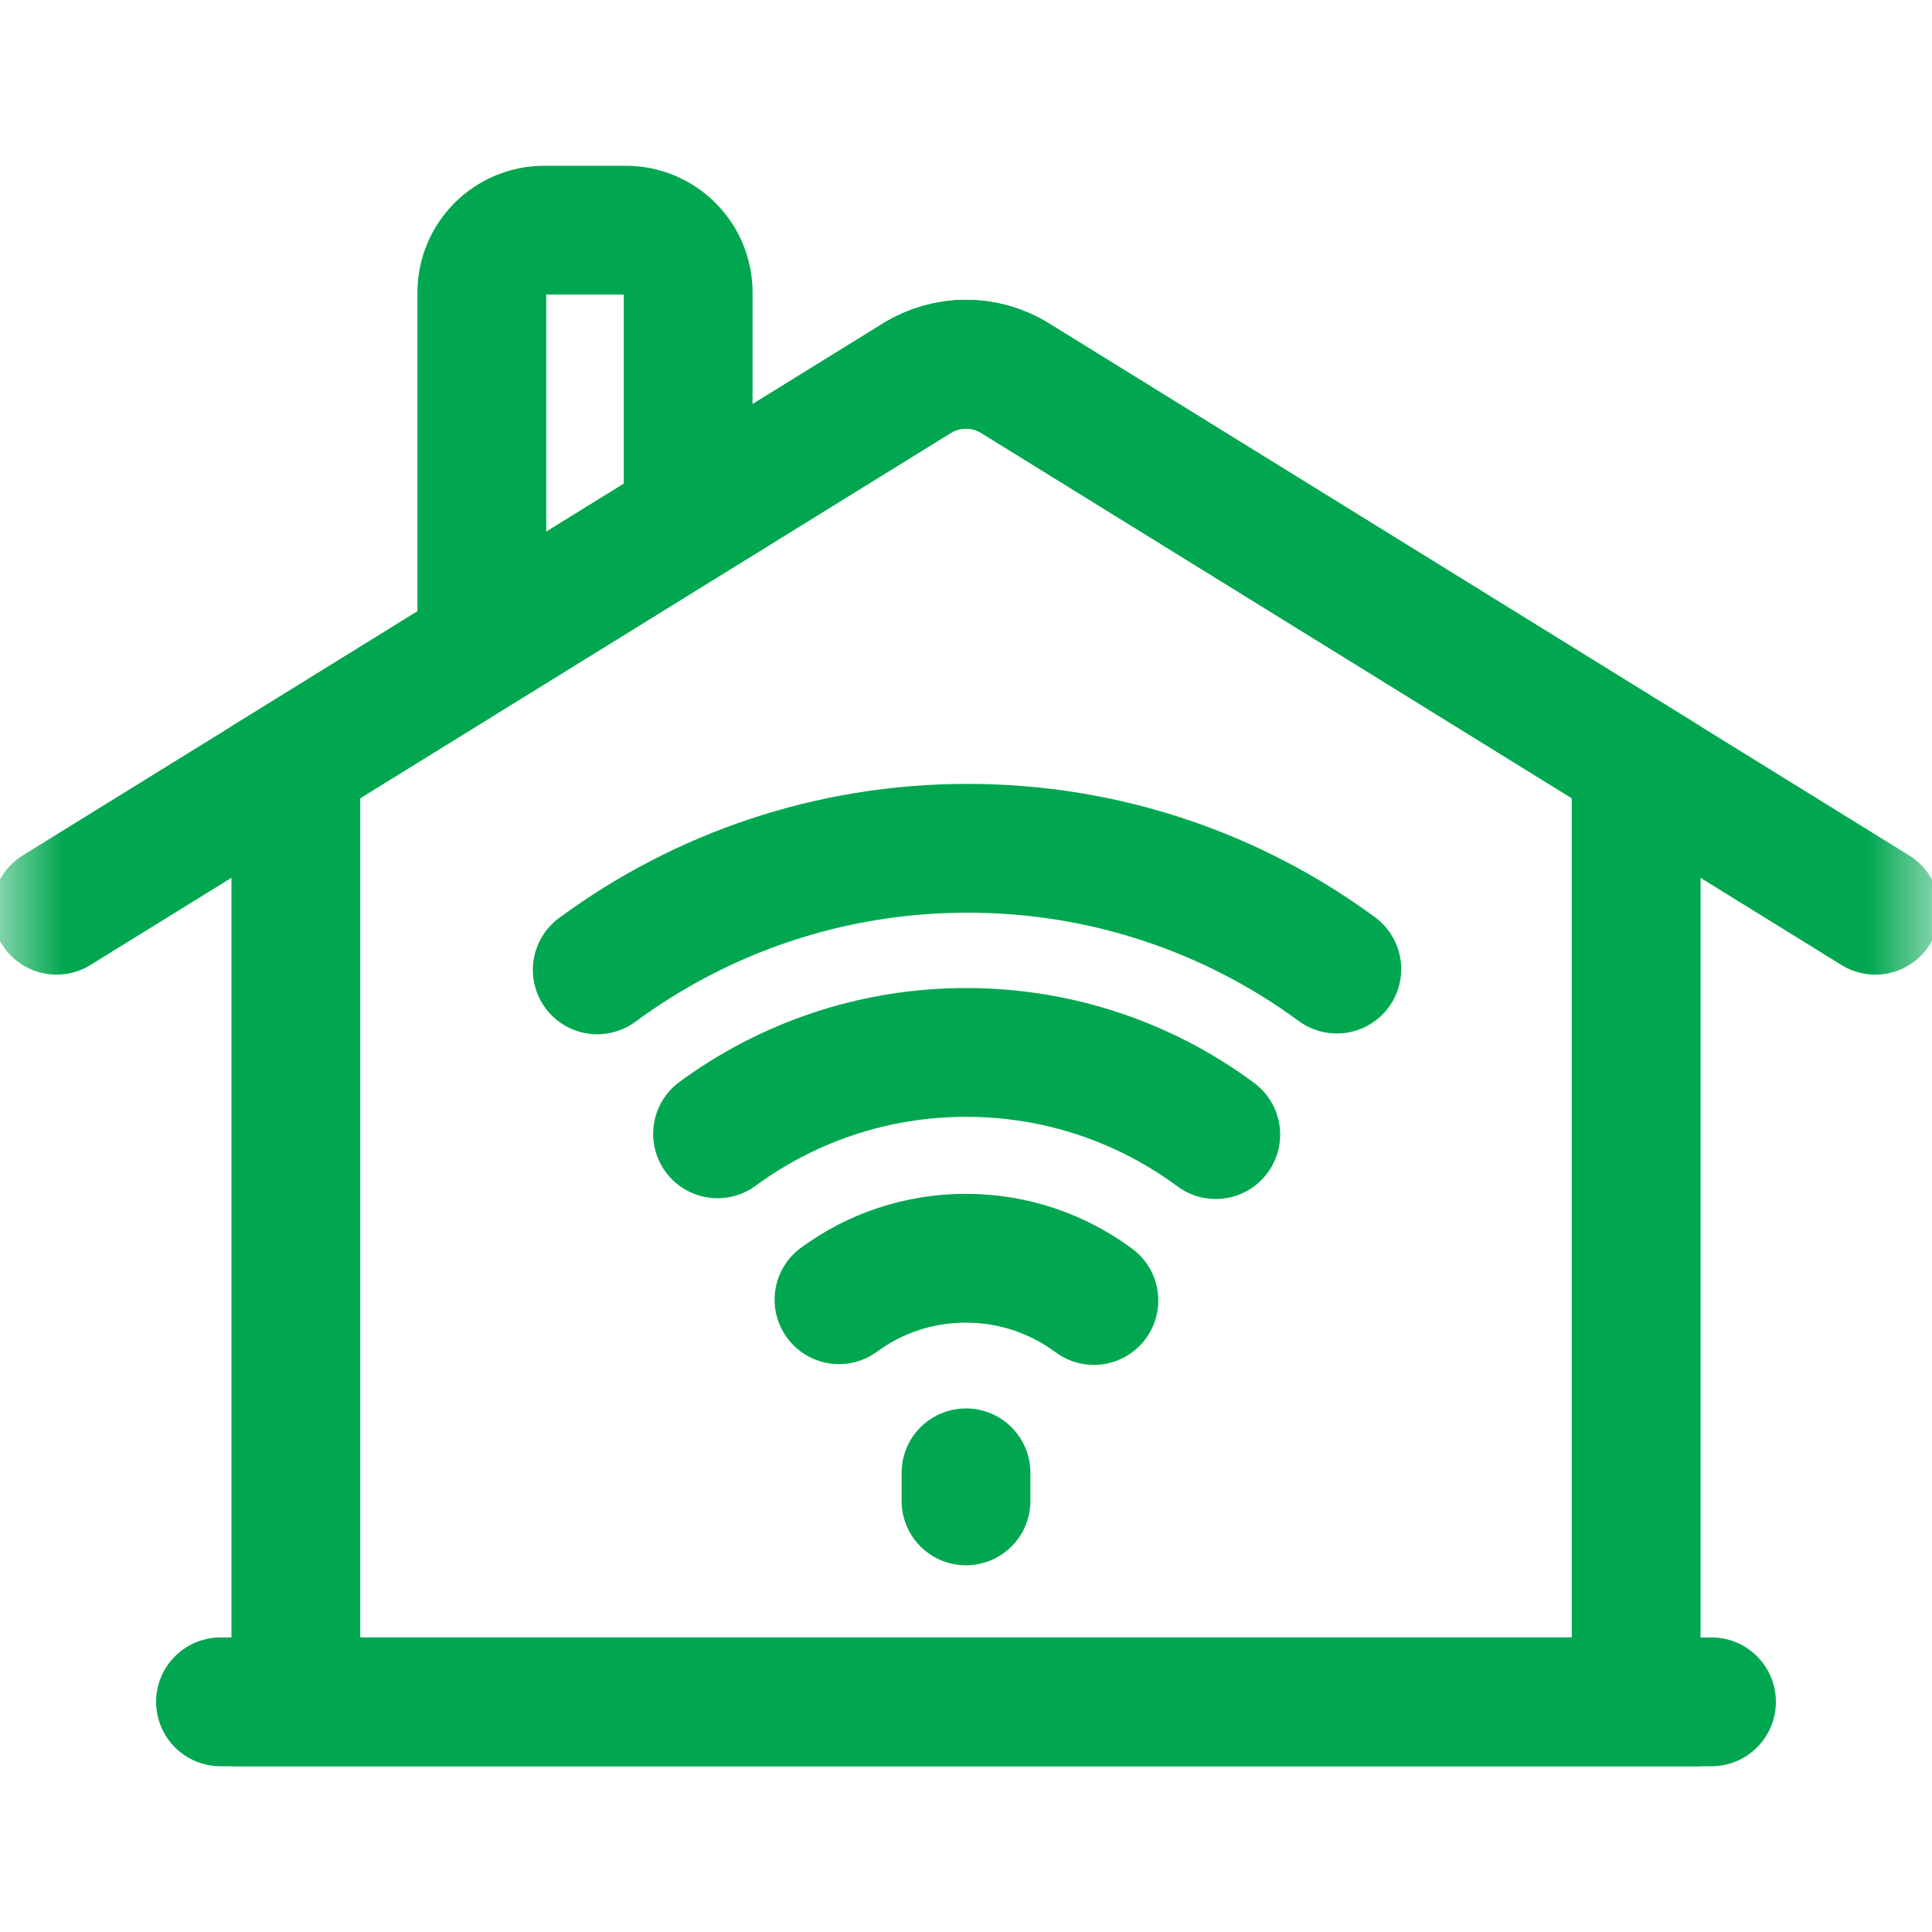
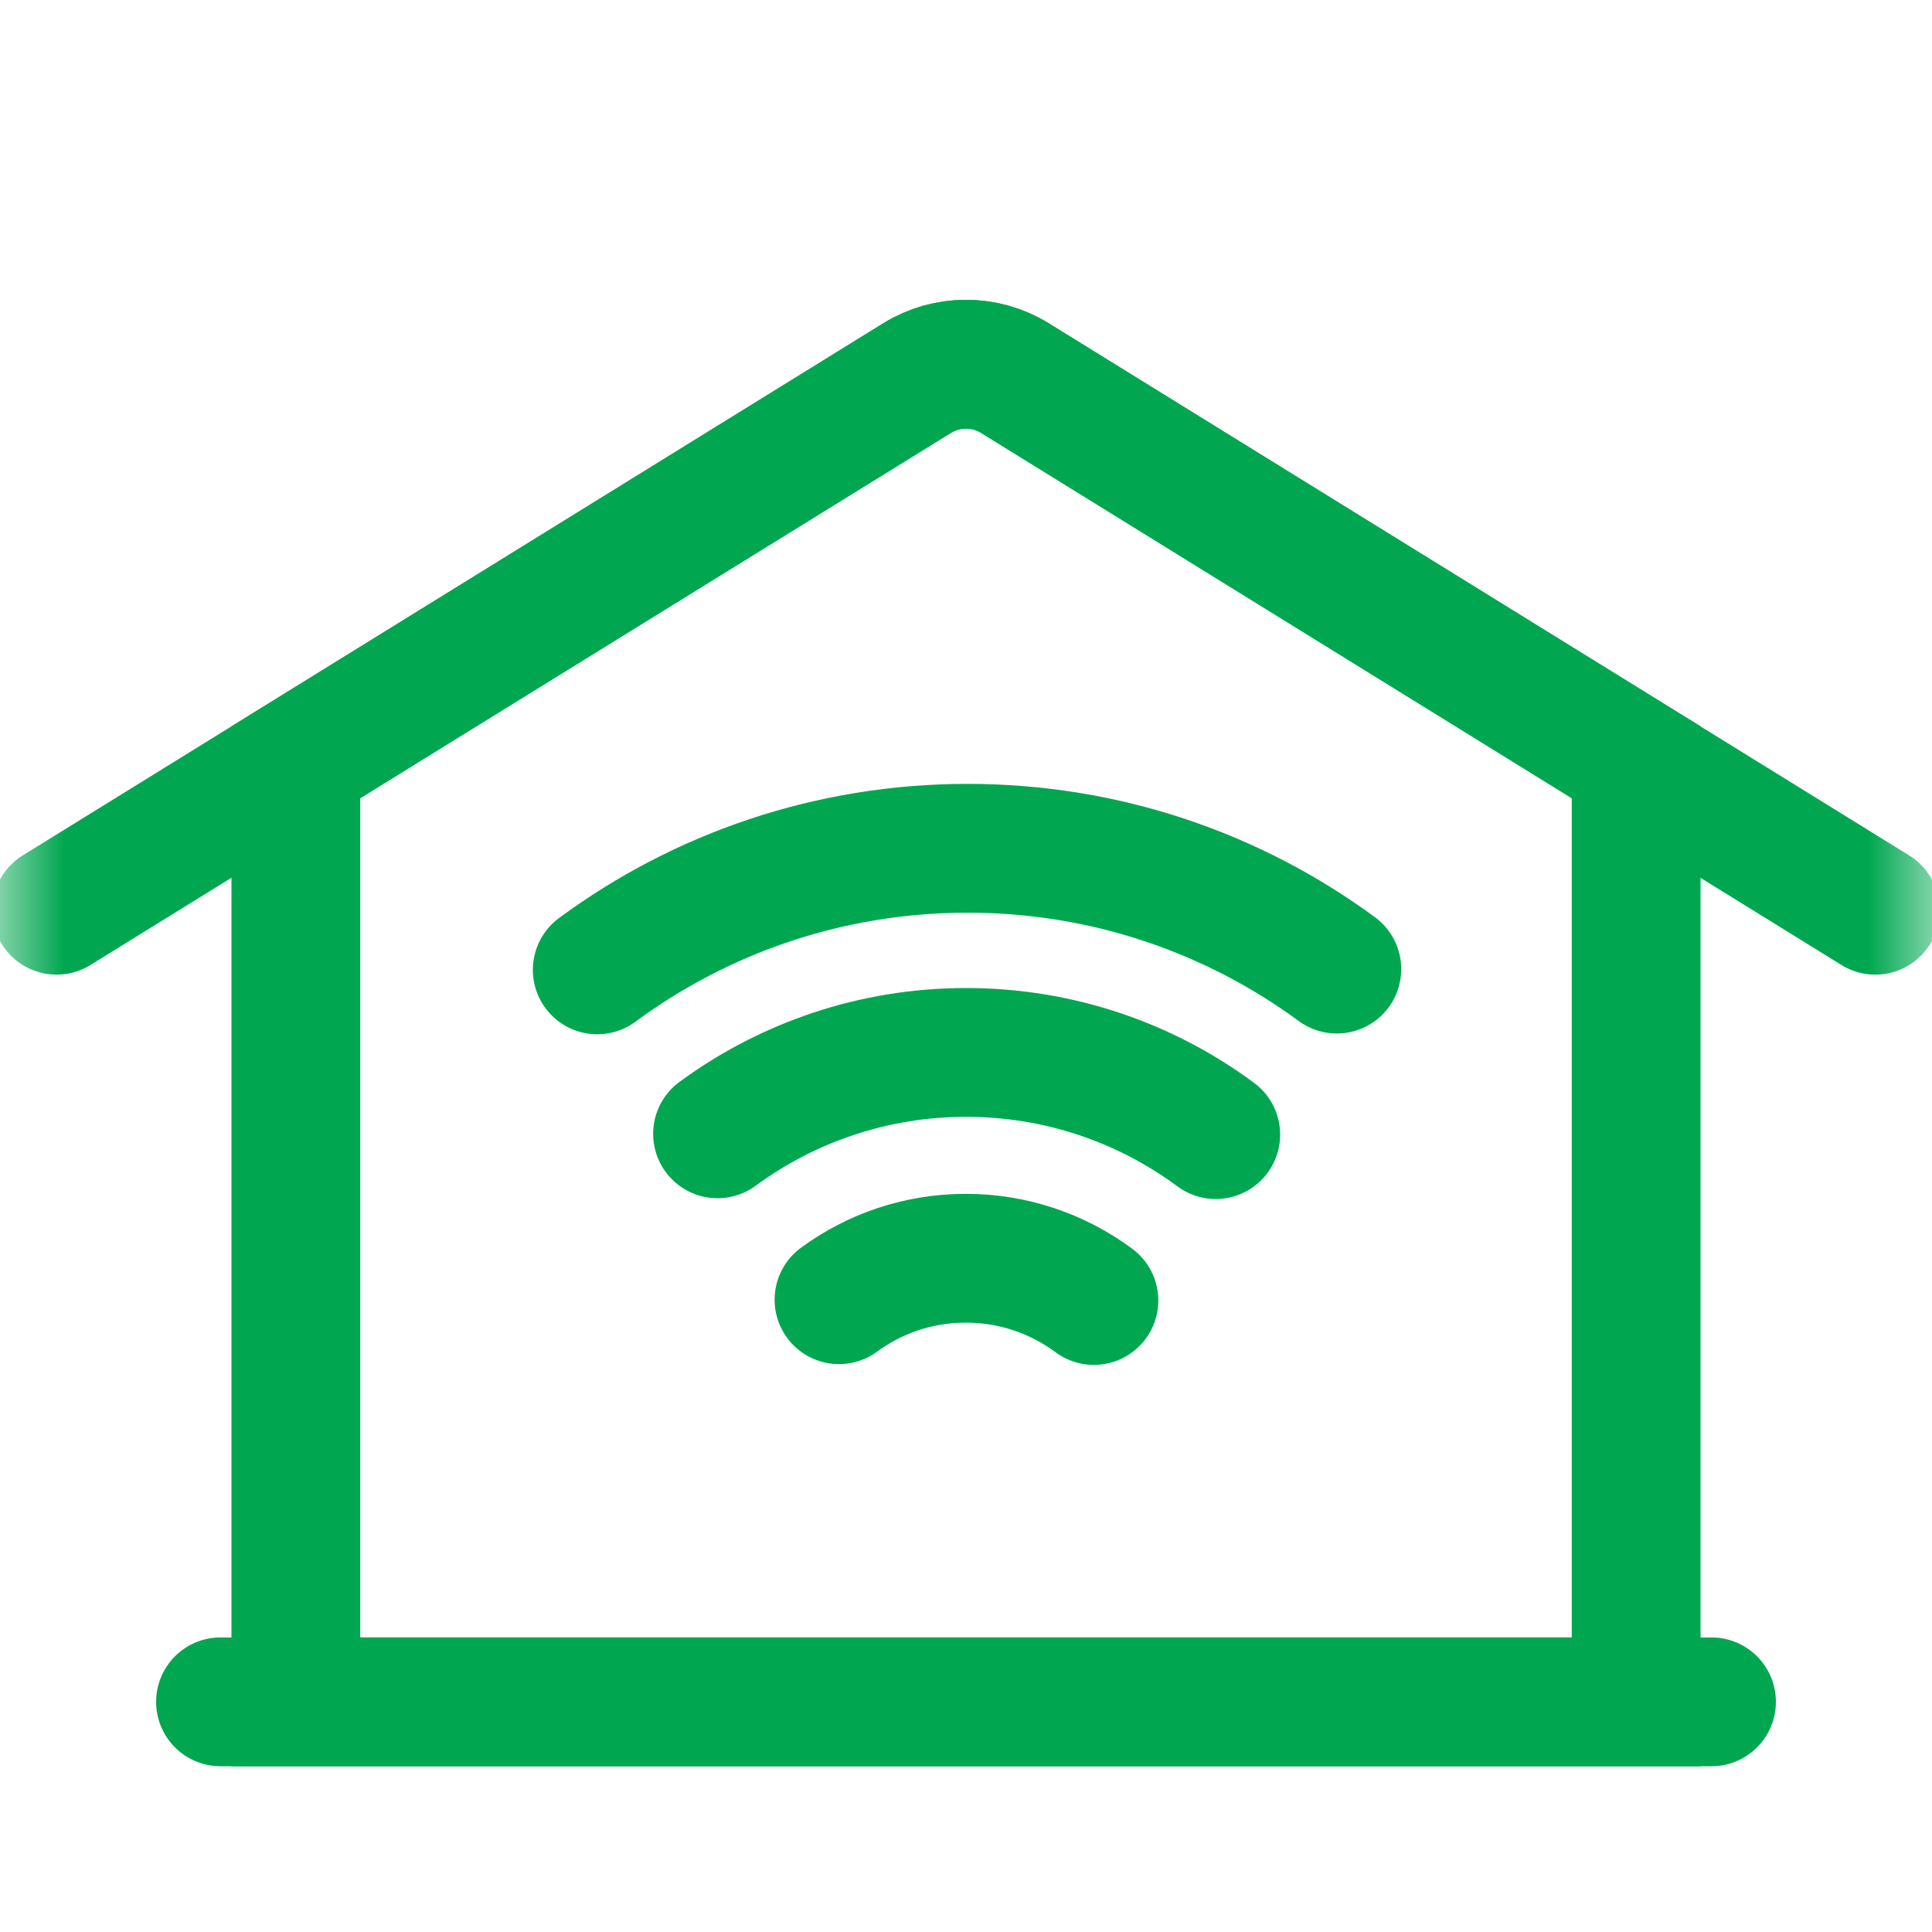
<svg xmlns="http://www.w3.org/2000/svg" width="15" height="15" viewBox="0 0 15 15" fill="none">
  <mask id="mask0_137_597" style="mask-type:luminance" maskUnits="userSpaceOnUse" x="0" y="0" width="15" height="15">
    <path d="M0 0H15V15H0V0Z" fill="white" />
  </mask>
  <g mask="url(#mask0_137_597)">
    <path d="M2.297 5.918V13.213H12.703V5.918L7.879 2.935C7.647 2.792 7.353 2.792 7.121 2.935L2.297 5.918Z" stroke="#00A750" stroke-miterlimit="10" stroke-linecap="round" />
    <path d="M1.712 13.213H13.288" stroke="#00A750" stroke-miterlimit="10" stroke-linecap="round" />
    <path d="M14.56 7.067L7.879 2.935C7.647 2.792 7.353 2.792 7.121 2.935L0.439 7.067" stroke="#00A750" stroke-miterlimit="10" stroke-linecap="round" />
-     <path d="M5.343 4.036V2.271C5.343 2.004 5.126 1.787 4.858 1.787H4.226C3.958 1.787 3.741 2.004 3.741 2.271V5.026" stroke="#00A750" stroke-miterlimit="10" />
-     <path d="M7.5 11.435V11.653" stroke="#00A750" stroke-miterlimit="10" stroke-linecap="round" />
    <path d="M6.514 10.091C6.79 9.888 7.13 9.769 7.499 9.769C7.871 9.769 8.215 9.891 8.493 10.097" stroke="#00A750" stroke-miterlimit="10" stroke-linecap="round" />
    <path d="M5.571 8.803C6.112 8.406 6.779 8.171 7.501 8.171C8.227 8.171 8.897 8.408 9.439 8.809" stroke="#00A750" stroke-miterlimit="10" stroke-linecap="round" />
    <path d="M4.637 7.53C5.441 6.937 6.436 6.586 7.512 6.586C8.585 6.586 9.576 6.934 10.379 7.524" stroke="#00A750" stroke-miterlimit="10" stroke-linecap="round" />
  </g>
</svg>